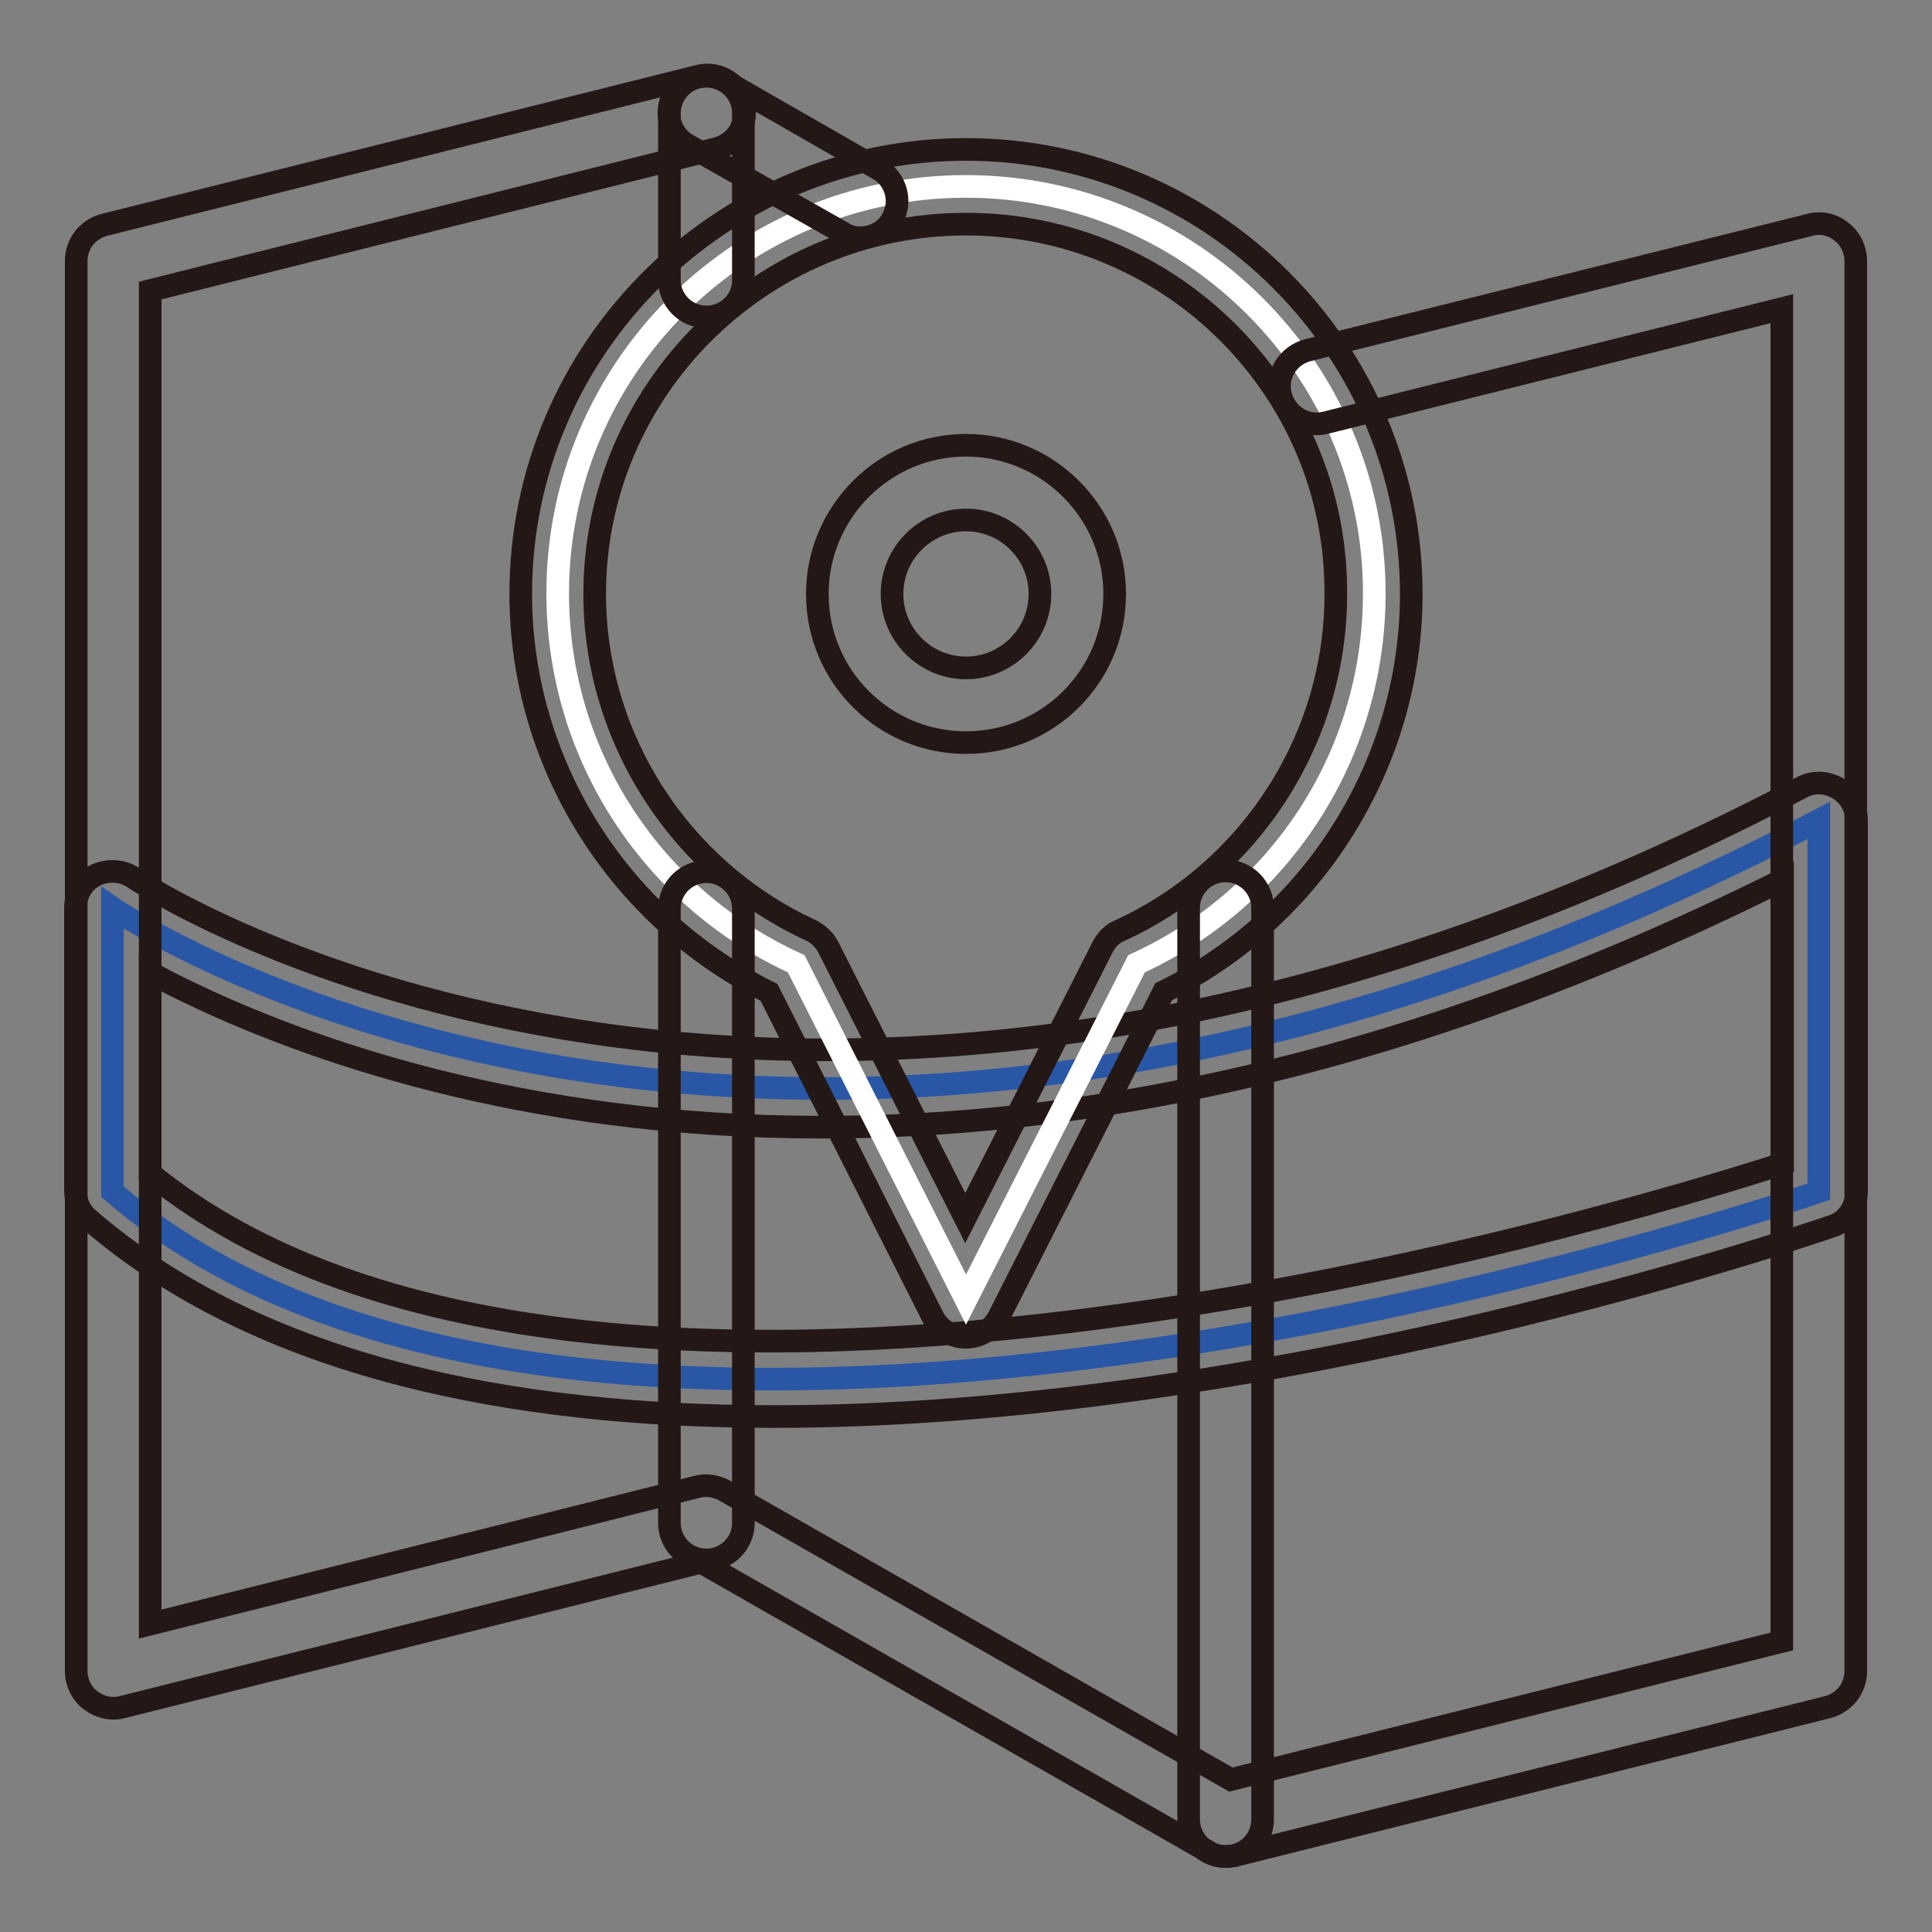
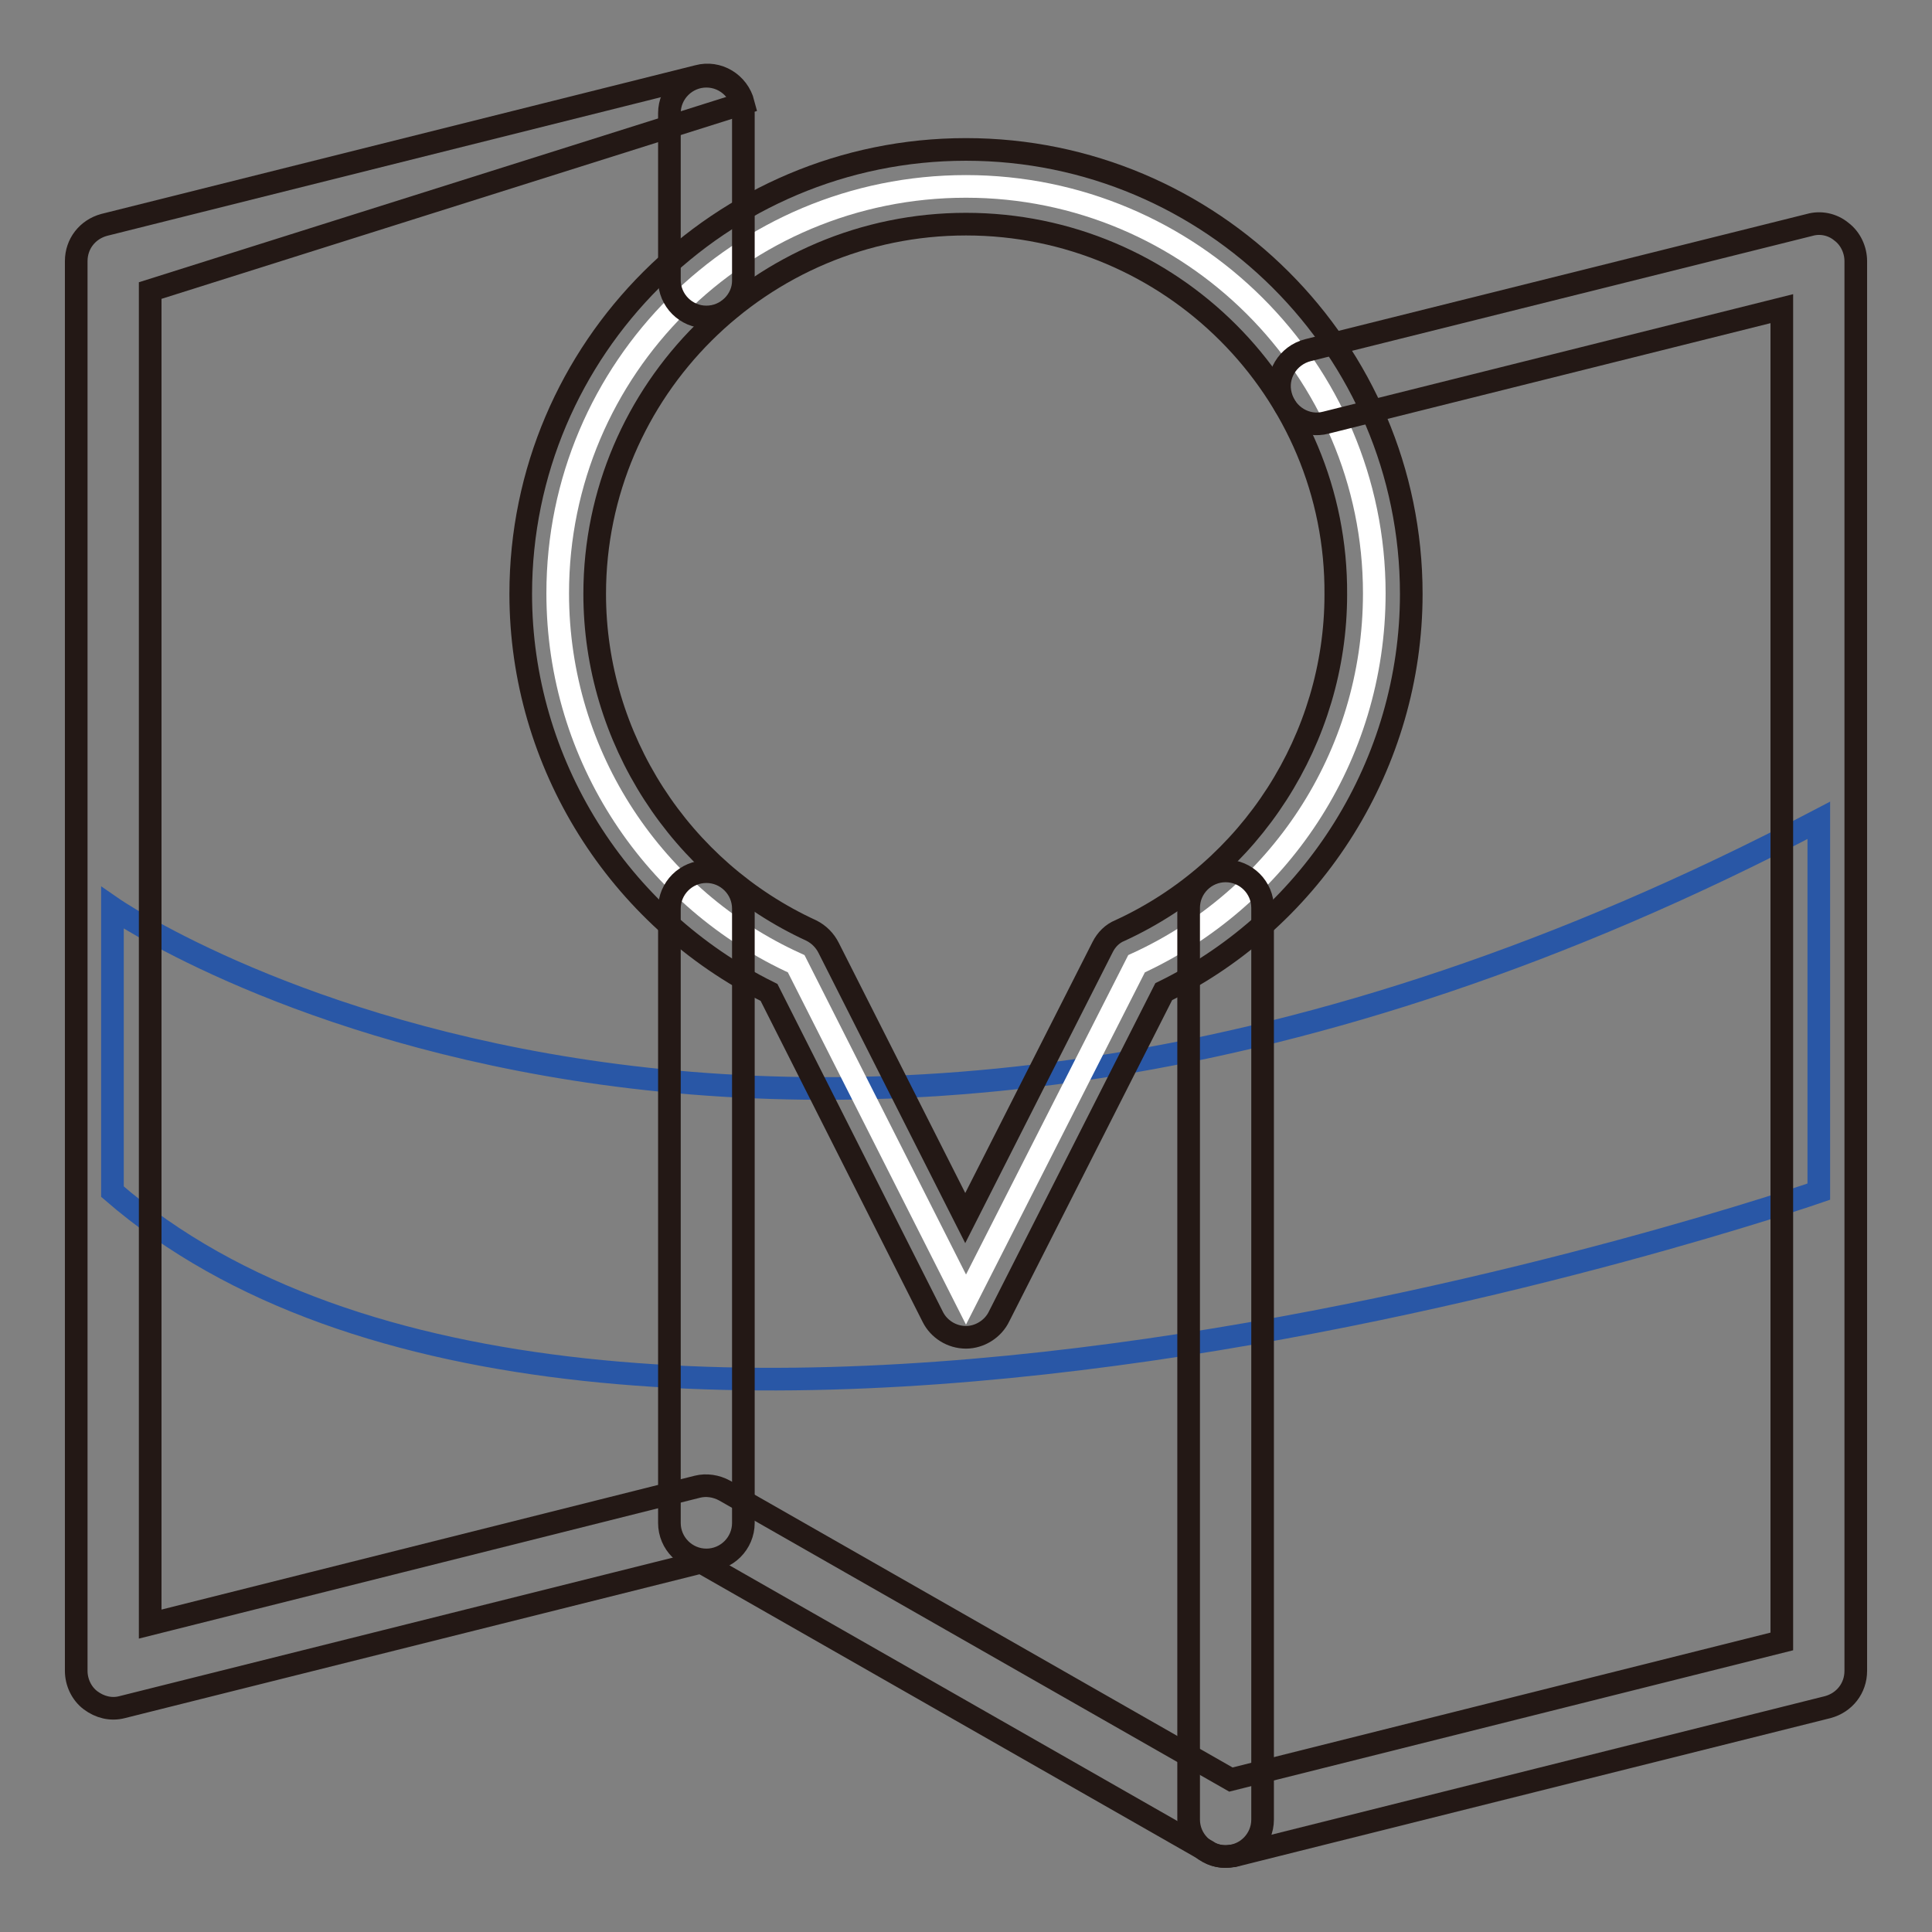
<svg xmlns="http://www.w3.org/2000/svg" version="1.1" x="0px" y="0px" viewBox="0 0 256 256" enable-background="new 0 0 256 256" xml:space="preserve">
  <rect x="0" y="0" width="256" height="256" fill="#808080" stroke="none" />
  <g>
    <path stroke-width="3" fill-opacity="0" stroke="#2957a6" d="M14.9,120.3c0,0,87.9,60.9,226.1-11.6v49.2c0,0-161.6,55.9-226.1,0V120.3z" />
-     <path stroke-width="3" fill-opacity="0" stroke="#231815" d="M102.6,187.7c-34.6,0-68.2-6.5-90.9-26.2c-1.1-0.9-1.7-2.3-1.7-3.7v-37.5c0-1.8,1-3.5,2.6-4.3 c1.6-0.8,3.6-0.7,5.1,0.3c0.8,0.6,87.4,58.2,221.1-12c1.5-0.8,3.3-0.7,4.8,0.2c1.5,0.9,2.4,2.5,2.4,4.2v49.2c0,2.1-1.3,4-3.3,4.6 C238.3,164,168.6,187.7,102.6,187.7z M19.9,155.5c57.7,46.9,193.4,6.1,216.3-1.3v-37.6C122.4,173.4,44,141.8,19.9,128.9V155.5z" />
    <path stroke-width="3" fill-opacity="0" stroke="#ffffff" d="M150.6,127.7L128,172.2l-22.5-44.5c-18.7-8.5-31.6-27.3-31.6-49.1c0-29.8,24.2-53.9,54.1-53.9 c29.8,0,54.1,24.2,54.1,53.9C182.1,100.5,169.2,119.2,150.6,127.7z" />
    <path stroke-width="3" fill-opacity="0" stroke="#231815" d="M128,177.2c-1.9,0-3.6-1.1-4.4-2.7l-21.7-43c-20-9.9-32.9-30.4-32.9-52.8c0-32.5,26.5-58.9,59-58.9 c32.5,0,59,26.4,59,58.9c0,22.3-12.8,42.9-32.8,52.7l-21.8,43C131.6,176.1,129.8,177.2,128,177.2z M128,29.7 c-27.1,0-49.2,22-49.2,49c0,19.1,11.3,36.6,28.7,44.6c1,0.5,1.8,1.3,2.3,2.3l18.1,35.8l18.2-35.9c0.5-1,1.3-1.8,2.3-2.2 c17.4-8,28.6-25.5,28.6-44.5C177.2,51.7,155.1,29.7,128,29.7z" />
-     <path stroke-width="3" fill-opacity="0" stroke="#231815" d="M128,98.4c-10.9,0-19.7-8.8-19.7-19.7c0-10.8,8.8-19.7,19.7-19.7c10.8,0,19.7,8.8,19.7,19.7 C147.7,89.6,138.9,98.4,128,98.4z M128,68.9c-5.4,0-9.8,4.4-9.8,9.8c0,5.4,4.4,9.8,9.8,9.8c5.4,0,9.8-4.4,9.8-9.8 C137.8,73.3,133.4,68.9,128,68.9z" />
-     <path stroke-width="3" fill-opacity="0" stroke="#231815" d="M162.4,246c-0.8,0-1.7-0.2-2.4-0.7L92.9,207l-76.7,19.2c-1.5,0.4-3,0-4.2-0.9s-1.9-2.4-1.9-3.9V34.6 c0-2.3,1.5-4.2,3.7-4.8l78.7-19.7c2.6-0.7,5.3,0.9,6,3.6s-0.9,5.3-3.6,6L19.9,38.5v176.7L92.4,197c1.2-0.3,2.5-0.1,3.6,0.5 l67.1,38.3l73-18.3V40.9L175.7,56c-2.6,0.7-5.3-0.9-6-3.6c-0.7-2.6,0.9-5.3,3.6-6l66.5-16.6c1.4-0.4,3-0.1,4.2,0.9 c1.2,0.9,1.9,2.4,1.9,3.9v186.8c0,2.3-1.5,4.2-3.7,4.8l-78.7,19.7C163.2,245.9,162.8,246,162.4,246z" />
+     <path stroke-width="3" fill-opacity="0" stroke="#231815" d="M162.4,246c-0.8,0-1.7-0.2-2.4-0.7L92.9,207l-76.7,19.2c-1.5,0.4-3,0-4.2-0.9s-1.9-2.4-1.9-3.9V34.6 c0-2.3,1.5-4.2,3.7-4.8l78.7-19.7c2.6-0.7,5.3,0.9,6,3.6L19.9,38.5v176.7L92.4,197c1.2-0.3,2.5-0.1,3.6,0.5 l67.1,38.3l73-18.3V40.9L175.7,56c-2.6,0.7-5.3-0.9-6-3.6c-0.7-2.6,0.9-5.3,3.6-6l66.5-16.6c1.4-0.4,3-0.1,4.2,0.9 c1.2,0.9,1.9,2.4,1.9,3.9v186.8c0,2.3-1.5,4.2-3.7,4.8l-78.7,19.7C163.2,245.9,162.8,246,162.4,246z" />
    <path stroke-width="3" fill-opacity="0" stroke="#231815" d="M162.4,246c-2.7,0-4.9-2.2-4.9-4.9V120.3c0-2.7,2.2-4.9,4.9-4.9c2.7,0,4.9,2.2,4.9,4.9v120.8 C167.3,243.8,165.1,246,162.4,246L162.4,246z M93.6,42c-2.7,0-4.9-2.2-4.9-4.9V15c0-2.7,2.2-4.9,4.9-4.9c2.7,0,4.9,2.2,4.9,4.9 v22.2C98.5,39.8,96.3,42,93.6,42z M93.6,206.7c-2.7,0-4.9-2.2-4.9-4.9v-81.4c0-2.7,2.2-4.9,4.9-4.9c2.7,0,4.9,2.2,4.9,4.9v81.4 C98.5,204.5,96.3,206.7,93.6,206.7z" />
-     <path stroke-width="3" fill-opacity="0" stroke="#231815" d="M114,31.5c-0.8,0-1.7-0.2-2.4-0.7L91.1,19.2c-2.3-1.3-3.2-4.3-1.8-6.7c1.3-2.3,4.3-3.2,6.7-1.8l20.4,11.7 c2.3,1.3,3.2,4.3,1.8,6.7C117.4,30.6,115.7,31.5,114,31.5z" />
  </g>
</svg>